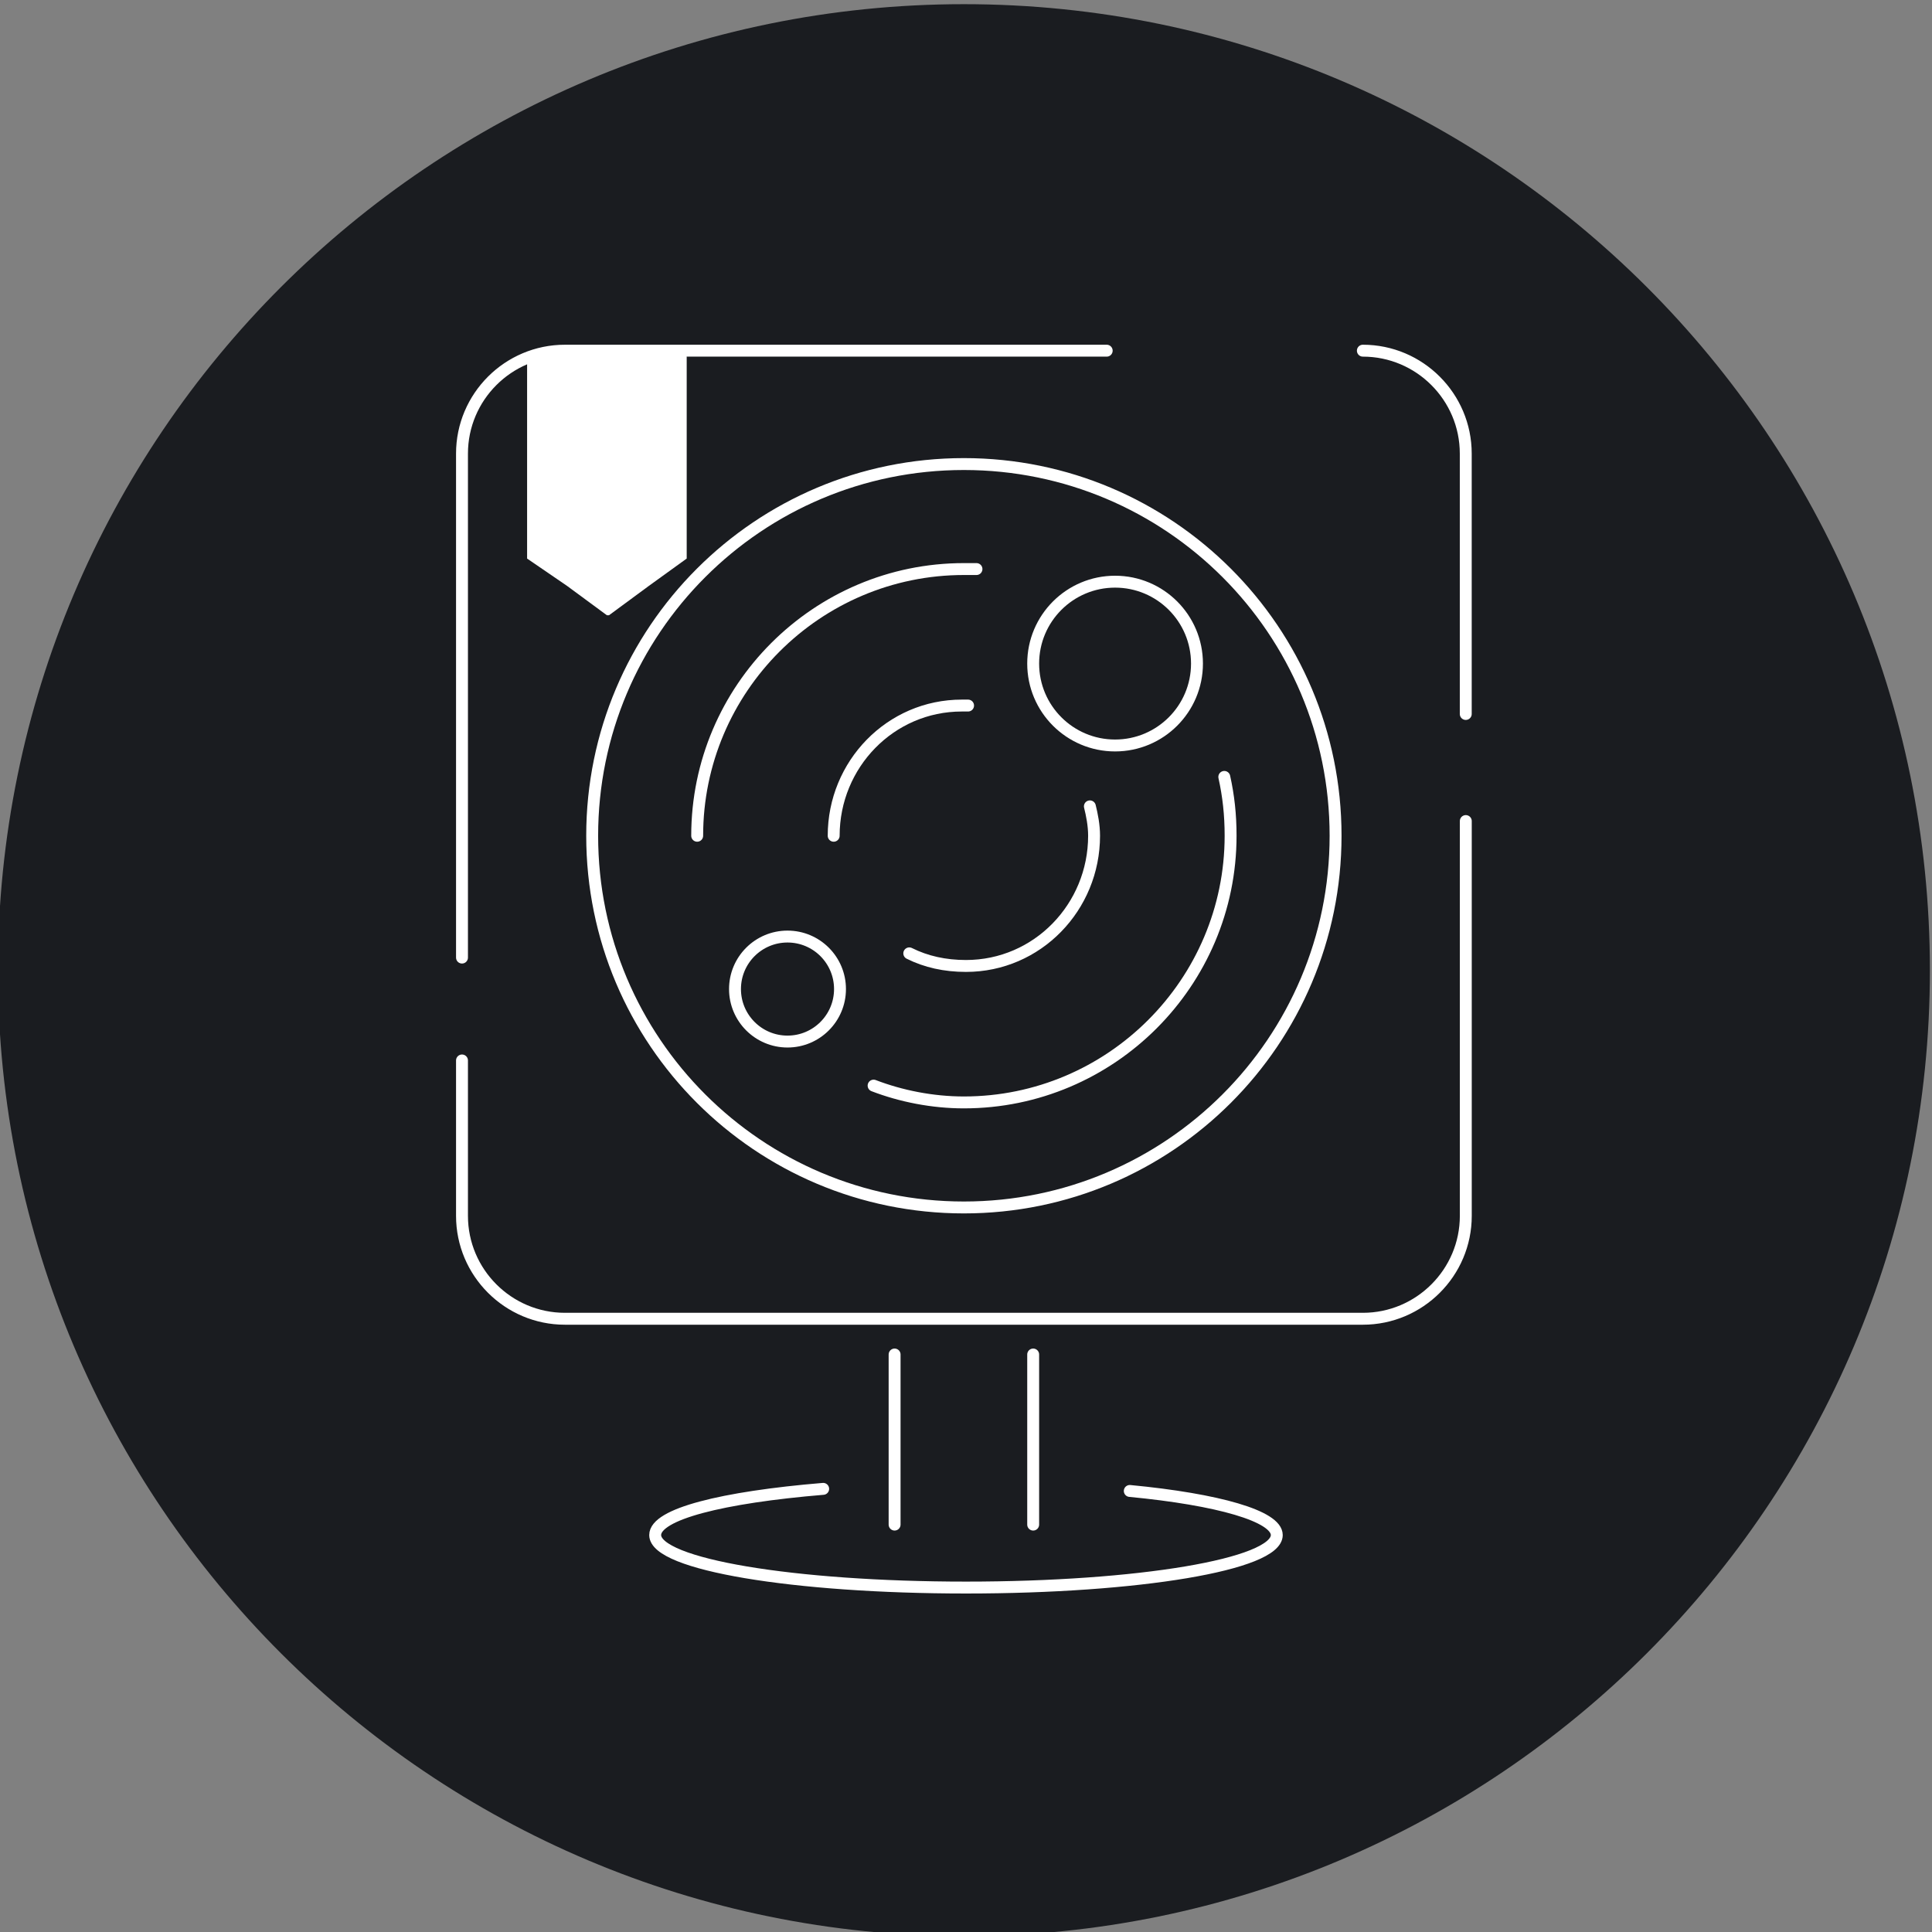
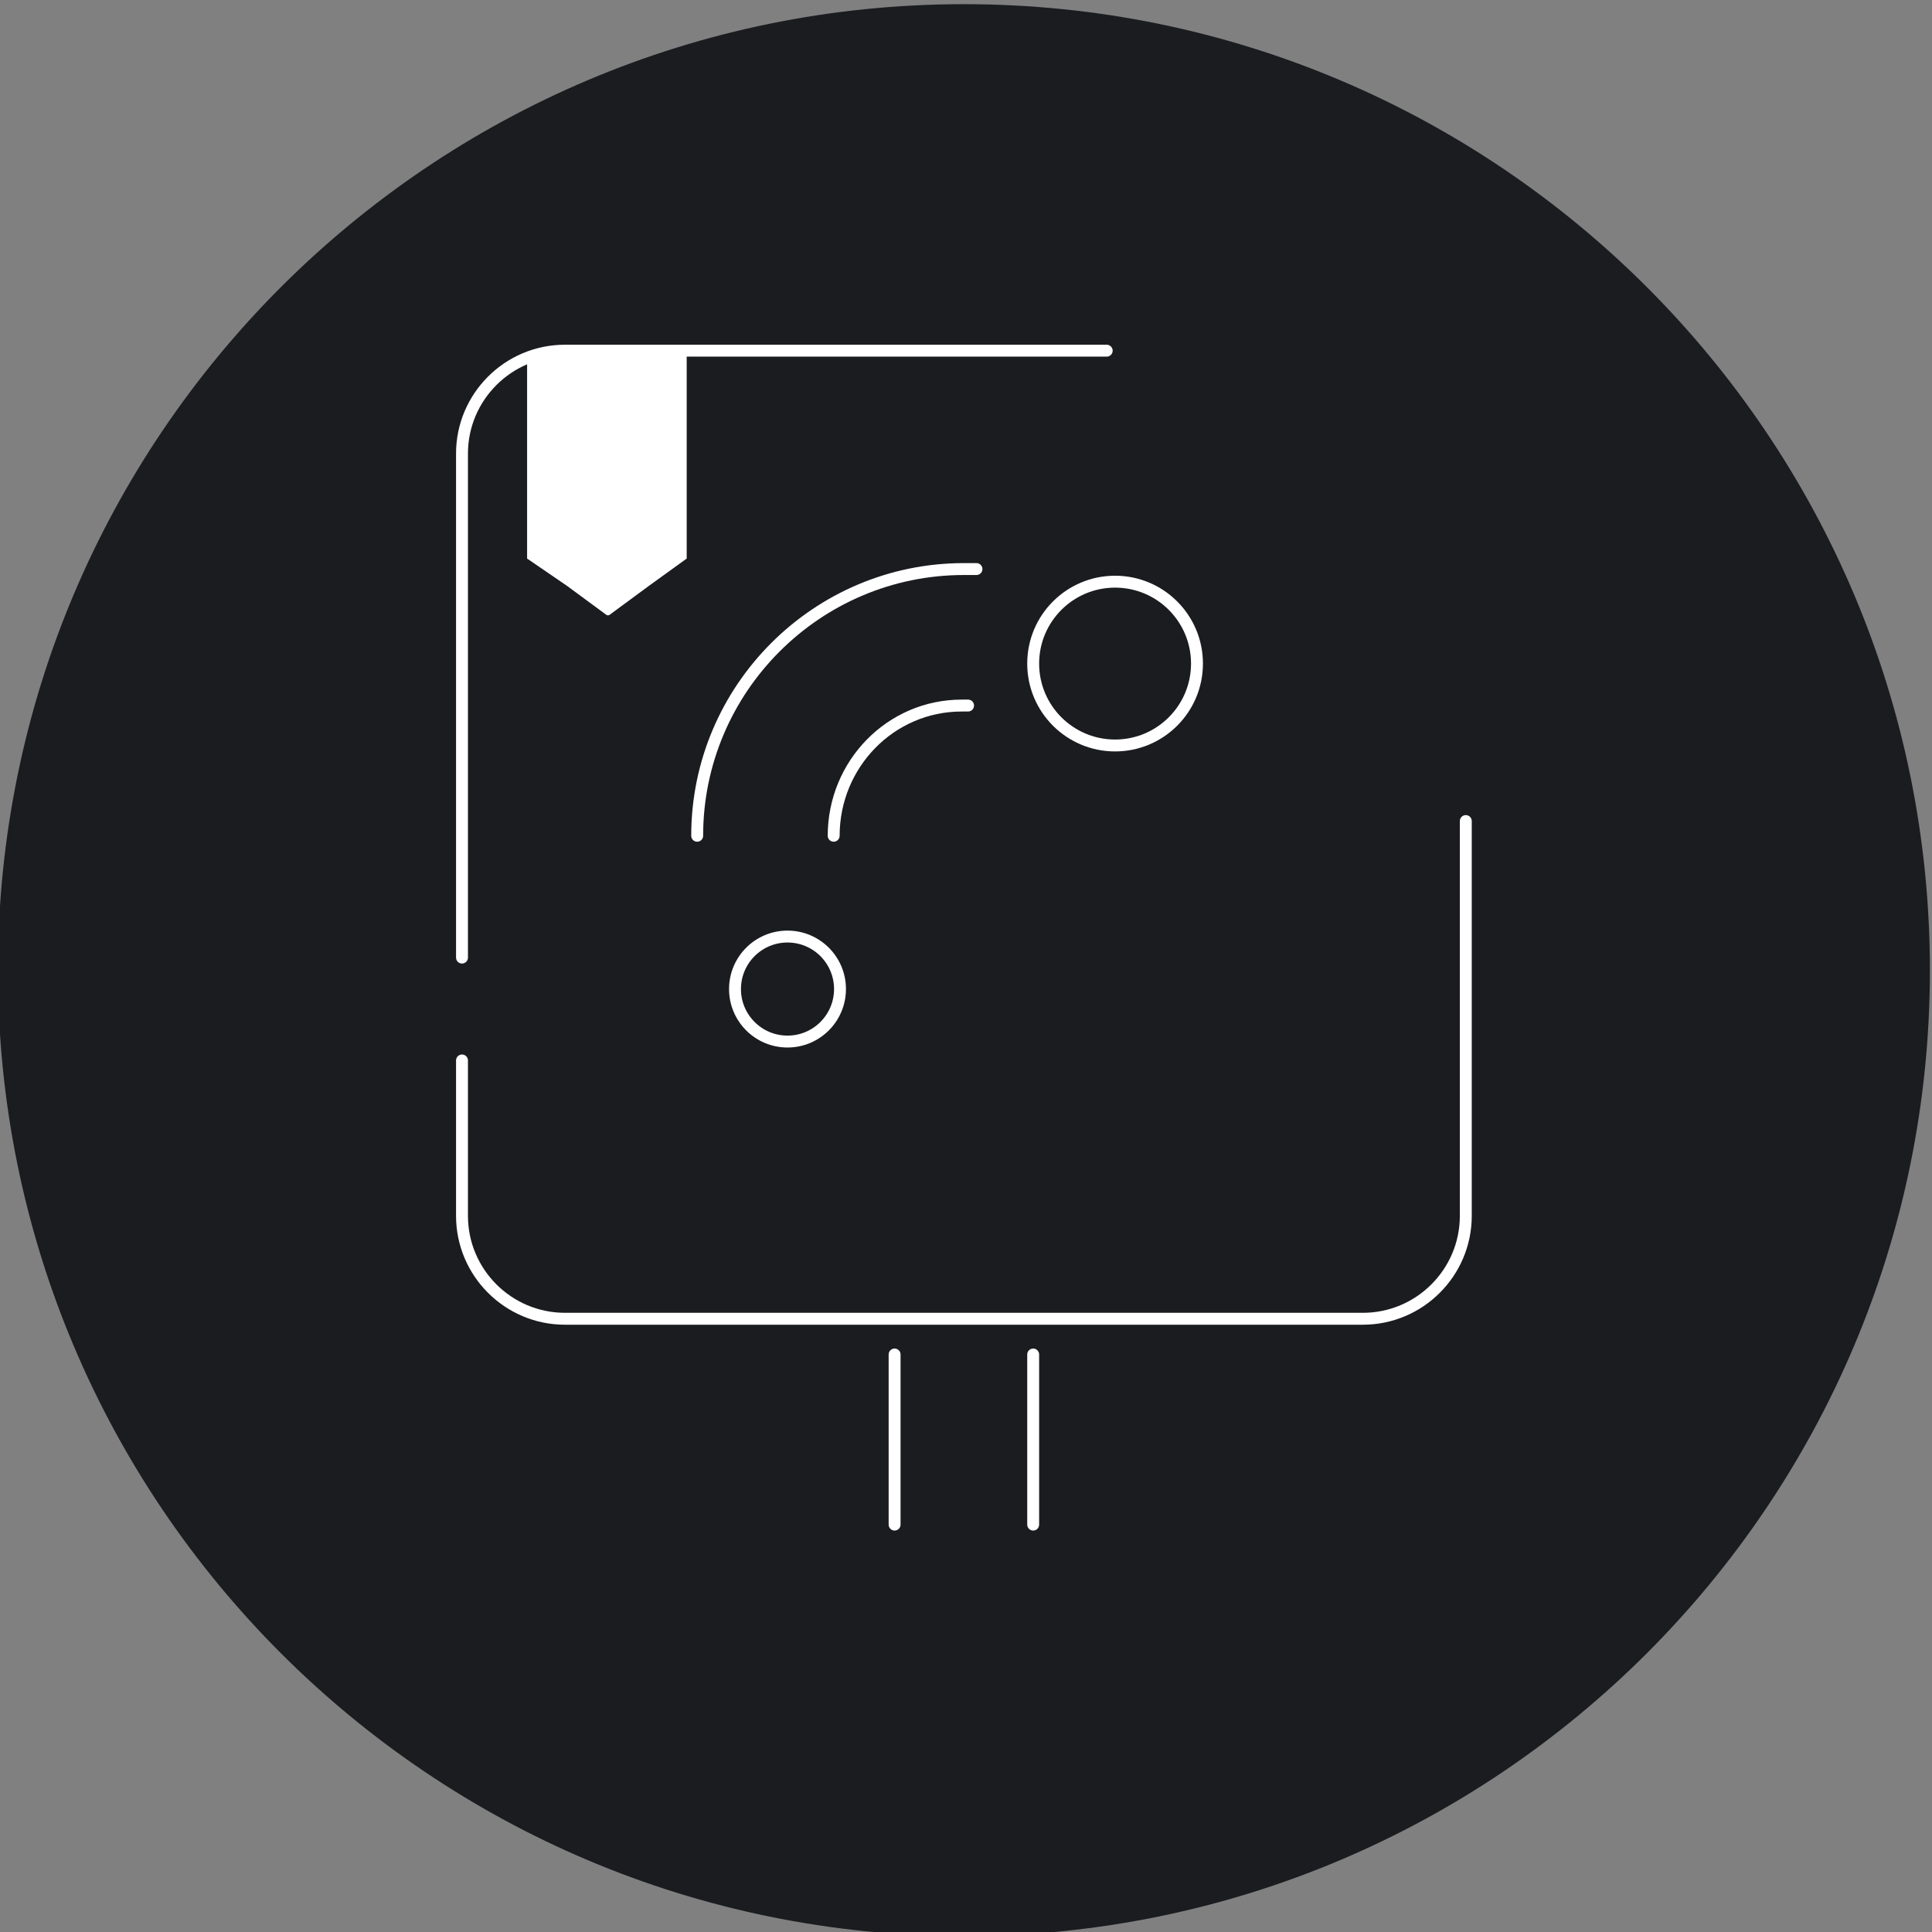
<svg xmlns="http://www.w3.org/2000/svg" width="92" height="92" viewBox="0 0 92 92" fill="none">
  <rect x="0" y="0" width="92" height="92" fill="#808080" stroke="none" />
  <g clip-path="url(#clip0)">
    <path d="M91.9 46.199C91.9 71.599 71.3 92.199 45.9 92.199C20.5 92.199 -0.1 71.599 -0.1 46.199C-0.1 20.799 20.5 0.199 45.9 0.199C71.3 0.199 91.9 20.799 91.9 46.199Z" fill="#1A1C20" />
-     <path d="M64.898 16.699C67.598 16.699 69.798 18.899 69.798 21.599V33.999" stroke="white" stroke-width="0.567" stroke-miterlimit="10" stroke-linecap="round" stroke-linejoin="round" />
    <path d="M22 45.599V21.599C22 18.899 24.2 16.699 26.9 16.699H47H52.7" stroke="white" stroke-width="0.567" stroke-miterlimit="10" stroke-linecap="round" stroke-linejoin="round" />
    <path d="M69.8 39.098V43.998V57.898C69.8 60.598 67.6 62.798 64.9 62.798H26.9C24.2 62.798 22 60.598 22 57.898V50.498" stroke="white" stroke-width="0.567" stroke-miterlimit="10" stroke-linecap="round" stroke-linejoin="round" />
    <path d="M27 27.898L28.9 29.298H29L30.9 27.898L32.7 26.598V16.998C32.7 16.998 32.7 16.898 32.6 16.898H25.2C25.2 16.898 25.1 16.898 25.1 16.998V26.598L27 27.898Z" fill="white" />
    <path d="M42.6 72.6V64.5" stroke="white" stroke-width="0.567" stroke-miterlimit="10" stroke-linecap="round" stroke-linejoin="round" />
    <path d="M49.199 64.5V72.6" stroke="white" stroke-width="0.567" stroke-miterlimit="10" stroke-linecap="round" stroke-linejoin="round" />
-     <path d="M53.799 70.998C57.999 71.398 60.799 72.198 60.799 73.098C60.799 74.498 54.199 75.598 45.999 75.598C37.799 75.598 31.199 74.498 31.199 73.098C31.199 72.098 34.399 71.298 39.199 70.898" stroke="white" stroke-width="0.567" stroke-miterlimit="10" stroke-linecap="round" stroke-linejoin="round" />
-     <path d="M45.899 57.498C55.675 57.498 63.599 49.573 63.599 39.798C63.599 30.022 55.675 22.098 45.899 22.098C36.124 22.098 28.199 30.022 28.199 39.798C28.199 49.573 36.124 57.498 45.899 57.498Z" stroke="white" stroke-width="0.567" stroke-miterlimit="10" stroke-linecap="round" stroke-linejoin="round" />
    <path d="M33.199 39.798C33.199 32.798 38.899 27.098 45.899 27.098C46.099 27.098 46.299 27.098 46.499 27.098" stroke="white" stroke-width="0.567" stroke-miterlimit="10" stroke-linecap="round" stroke-linejoin="round" />
-     <path d="M58.3 36.996C58.5 37.896 58.6 38.796 58.6 39.796C58.6 46.796 52.9 52.496 45.9 52.496C44.4 52.496 42.9 52.196 41.6 51.696" stroke="white" stroke-width="0.567" stroke-miterlimit="10" stroke-linecap="round" stroke-linejoin="round" />
    <path d="M39.699 39.798C39.699 36.398 42.399 33.598 45.799 33.598C45.899 33.598 45.999 33.598 46.099 33.598" stroke="white" stroke-width="0.567" stroke-miterlimit="10" stroke-linecap="round" stroke-linejoin="round" />
-     <path d="M51.899 38.398C51.999 38.798 52.099 39.298 52.099 39.798C52.099 43.198 49.399 45.998 45.999 45.998C44.999 45.998 44.099 45.798 43.299 45.398" stroke="white" stroke-width="0.567" stroke-miterlimit="10" stroke-linecap="round" stroke-linejoin="round" />
    <path d="M53.099 35.499C55.253 35.499 56.999 33.753 56.999 31.599C56.999 29.445 55.253 27.699 53.099 27.699C50.945 27.699 49.199 29.445 49.199 31.599C49.199 33.753 50.945 35.499 53.099 35.499Z" stroke="white" stroke-width="0.567" stroke-miterlimit="10" stroke-linecap="round" stroke-linejoin="round" />
    <path d="M37.5 49.598C38.881 49.598 40 48.478 40 47.098C40 45.717 38.881 44.598 37.5 44.598C36.119 44.598 35 45.717 35 47.098C35 48.478 36.119 49.598 37.5 49.598Z" stroke="white" stroke-width="0.567" stroke-miterlimit="10" stroke-linecap="round" stroke-linejoin="round" />
  </g>
  <defs>
    <clipPath id="clip0">
      <rect width="92" height="92" fill="white" />
    </clipPath>
  </defs>
</svg>